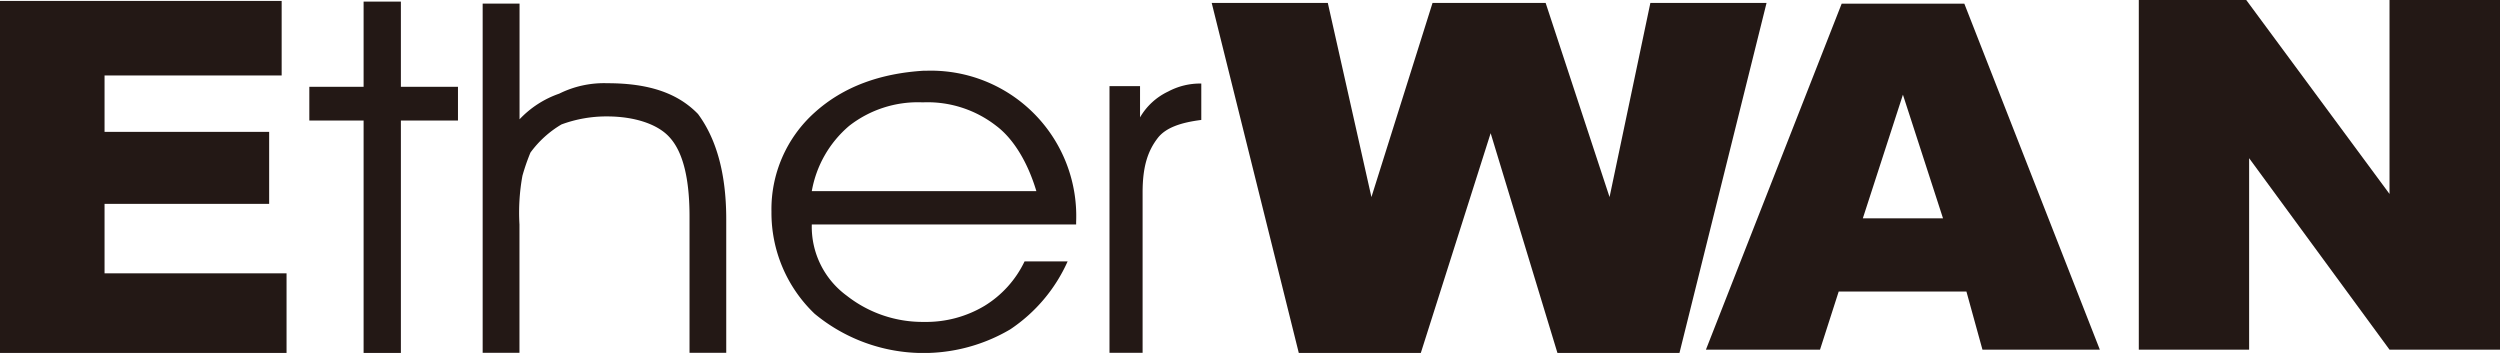
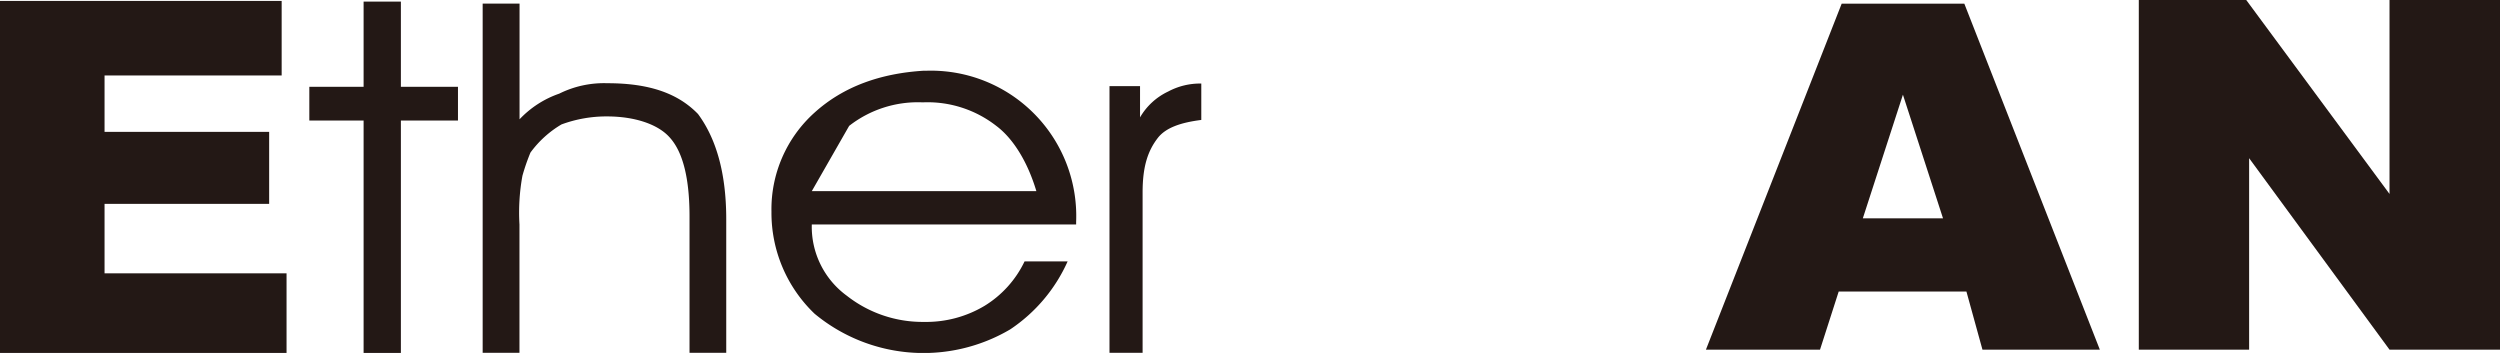
<svg xmlns="http://www.w3.org/2000/svg" id="圖層_1" data-name="圖層 1" viewBox="0 0 311.81 44.02">
  <defs>
    <style>
      .cls-1 {
        fill: #231815;
      }
    </style>
  </defs>
  <title>向量圖智慧型物件1</title>
  <g>
    <path class="cls-1" d="M142.19,14.63V10.74h-3.81V44h4.13V24c0-3.22.64-5.17,1.9-6.8,1-1.28,2.87-1.92,5.42-2.24V10.42a8.45,8.45,0,0,0-4.14,1,8,8,0,0,0-3.5,3.22" />
-     <polygon class="cls-1" points="205.84 0.37 200.75 24.58 192.78 0.37 178.67 0.37 171.05 24.58 165.61 0.37 151.13 0.37 161.99 44.02 177.21 44.02 185.92 16.61 194.25 44.02 209.47 44.02 220.33 0.37 205.84 0.37" />
-     <path class="cls-1" d="M134.22,28v-.33A18.13,18.13,0,0,0,115.59,8.82h-.37c-5.37.33-10,1.95-13.62,5.22a16.19,16.19,0,0,0-5.38,12.38,17.39,17.39,0,0,0,5.38,12.71A21.29,21.29,0,0,0,126,41.08a20,20,0,0,0,7.16-8.48h-5.37a13.13,13.13,0,0,1-5,5.55,14.19,14.19,0,0,1-7.52,2,15.31,15.31,0,0,1-9.66-3.27A10.65,10.65,0,0,1,101.25,28Zm-28.31-12.3a13.93,13.93,0,0,1,9-2.94h.35a13.93,13.93,0,0,1,9,2.94c2.16,1.62,3.93,4.56,5,8.14H101.25a13.81,13.81,0,0,1,4.66-8.14" />
+     <path class="cls-1" d="M134.22,28v-.33A18.13,18.13,0,0,0,115.59,8.82h-.37c-5.37.33-10,1.95-13.62,5.22a16.19,16.19,0,0,0-5.38,12.38,17.39,17.39,0,0,0,5.38,12.71A21.29,21.29,0,0,0,126,41.08a20,20,0,0,0,7.16-8.48h-5.37a13.13,13.13,0,0,1-5,5.55,14.19,14.19,0,0,1-7.52,2,15.31,15.31,0,0,1-9.66-3.27A10.65,10.65,0,0,1,101.25,28Zm-28.31-12.3a13.93,13.93,0,0,1,9-2.94h.35a13.93,13.93,0,0,1,9,2.94c2.16,1.62,3.93,4.56,5,8.14H101.25" />
    <path class="cls-1" d="M245,.46H229.7L212.77,43.61H227l2.33-7.25h15.93l2,7.25H261.9ZM232.34,27.23l5-15.42,5,15.42Z" />
    <polygon class="cls-1" points="298.03 24.19 280.16 0 266.76 0 266.76 43.61 280.52 43.61 280.52 19.73 298.03 43.61 311.81 43.61 311.81 0 298.03 0 298.03 24.19" />
    <polygon class="cls-1" points="50 0.2 45.35 0.2 45.35 10.83 38.58 10.83 38.58 15.03 45.35 15.03 45.35 44.02 50 44.02 50 15.03 57.12 15.03 57.12 10.83 50 10.83 50 0.2" />
    <polygon class="cls-1" points="13.04 25.43 33.57 25.43 33.57 16.45 13.04 16.45 13.04 9.41 35.13 9.41 35.13 0.12 0 0.12 0 44.02 35.74 44.02 35.74 34.09 13.04 34.09 13.04 25.43" />
    <path class="cls-1" d="M75.75,10.38a12.52,12.52,0,0,0-6,1.3,12.35,12.35,0,0,0-4.95,3.2V.45H60.2V44h4.59V28a25.61,25.61,0,0,1,.37-6.08,25.69,25.69,0,0,1,1-2.89,12.91,12.91,0,0,1,3.87-3.51,16.14,16.14,0,0,1,5.67-1c3.52,0,6.34,1,7.76,2.55C85.28,19,86,22.55,86,27V44h4.58V27.36c0-6.09-1.39-10.25-3.52-13.14-2.46-2.54-6-3.84-11.29-3.84" />
  </g>
</svg>